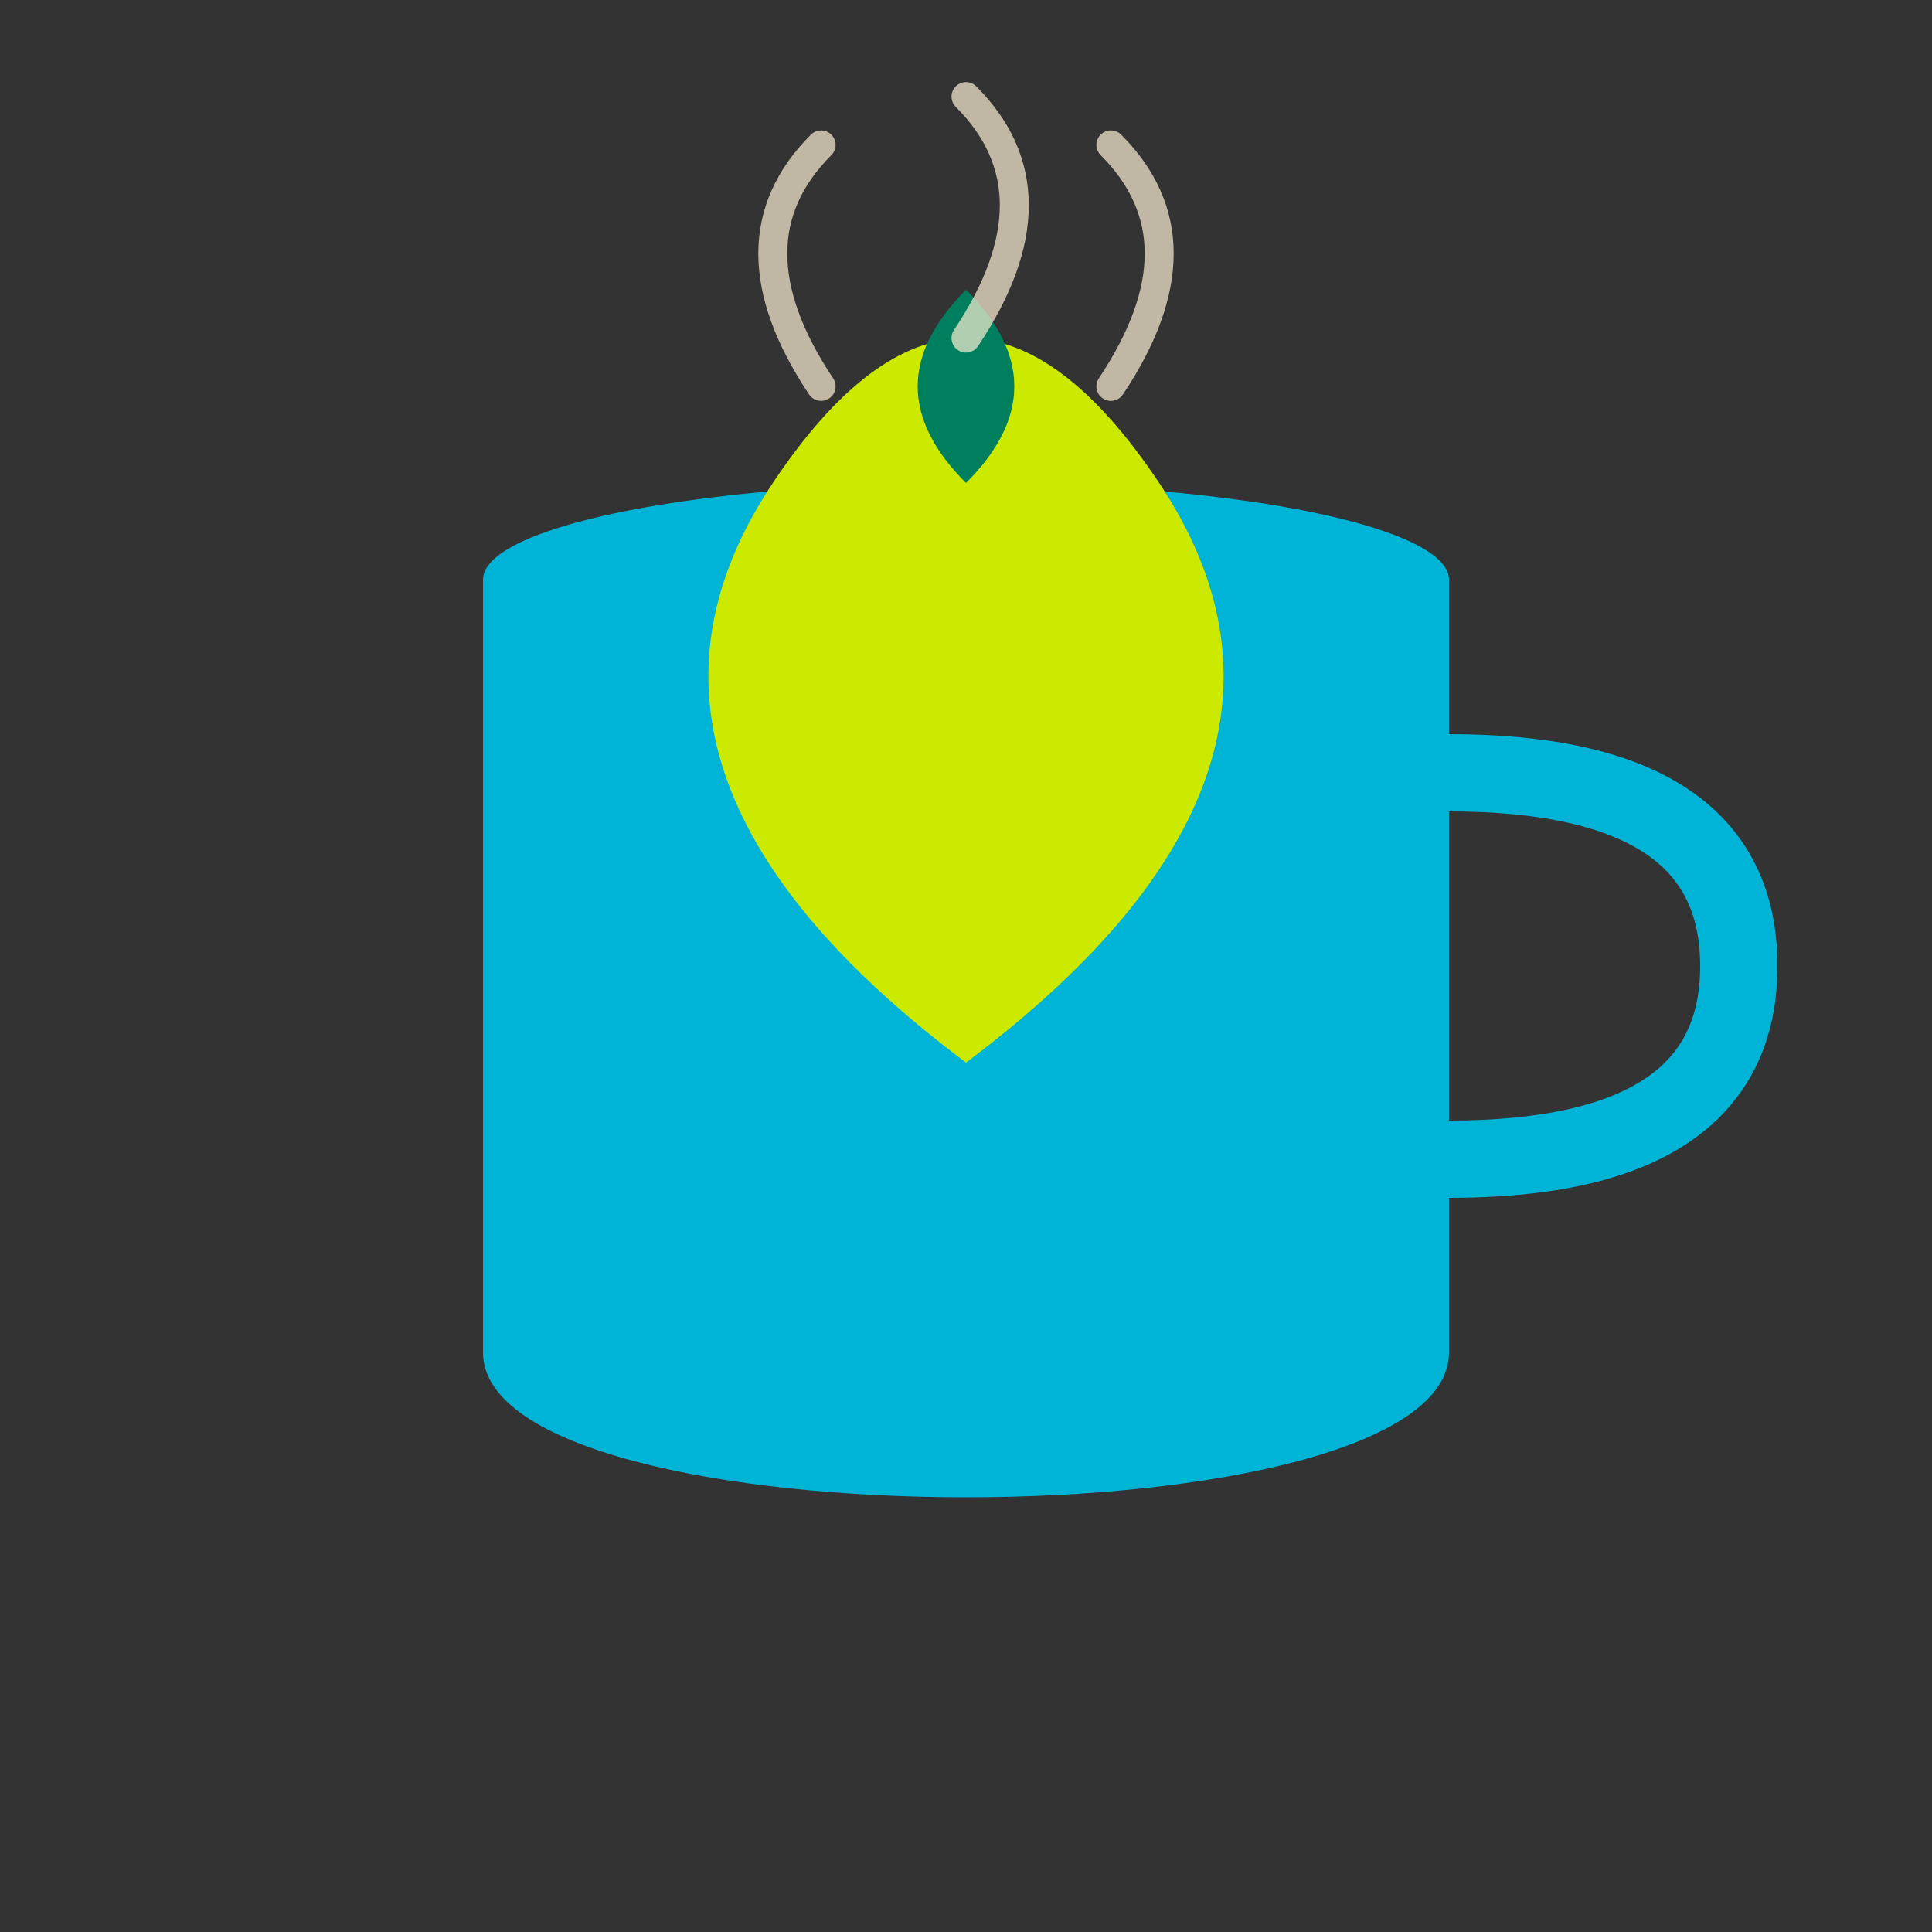
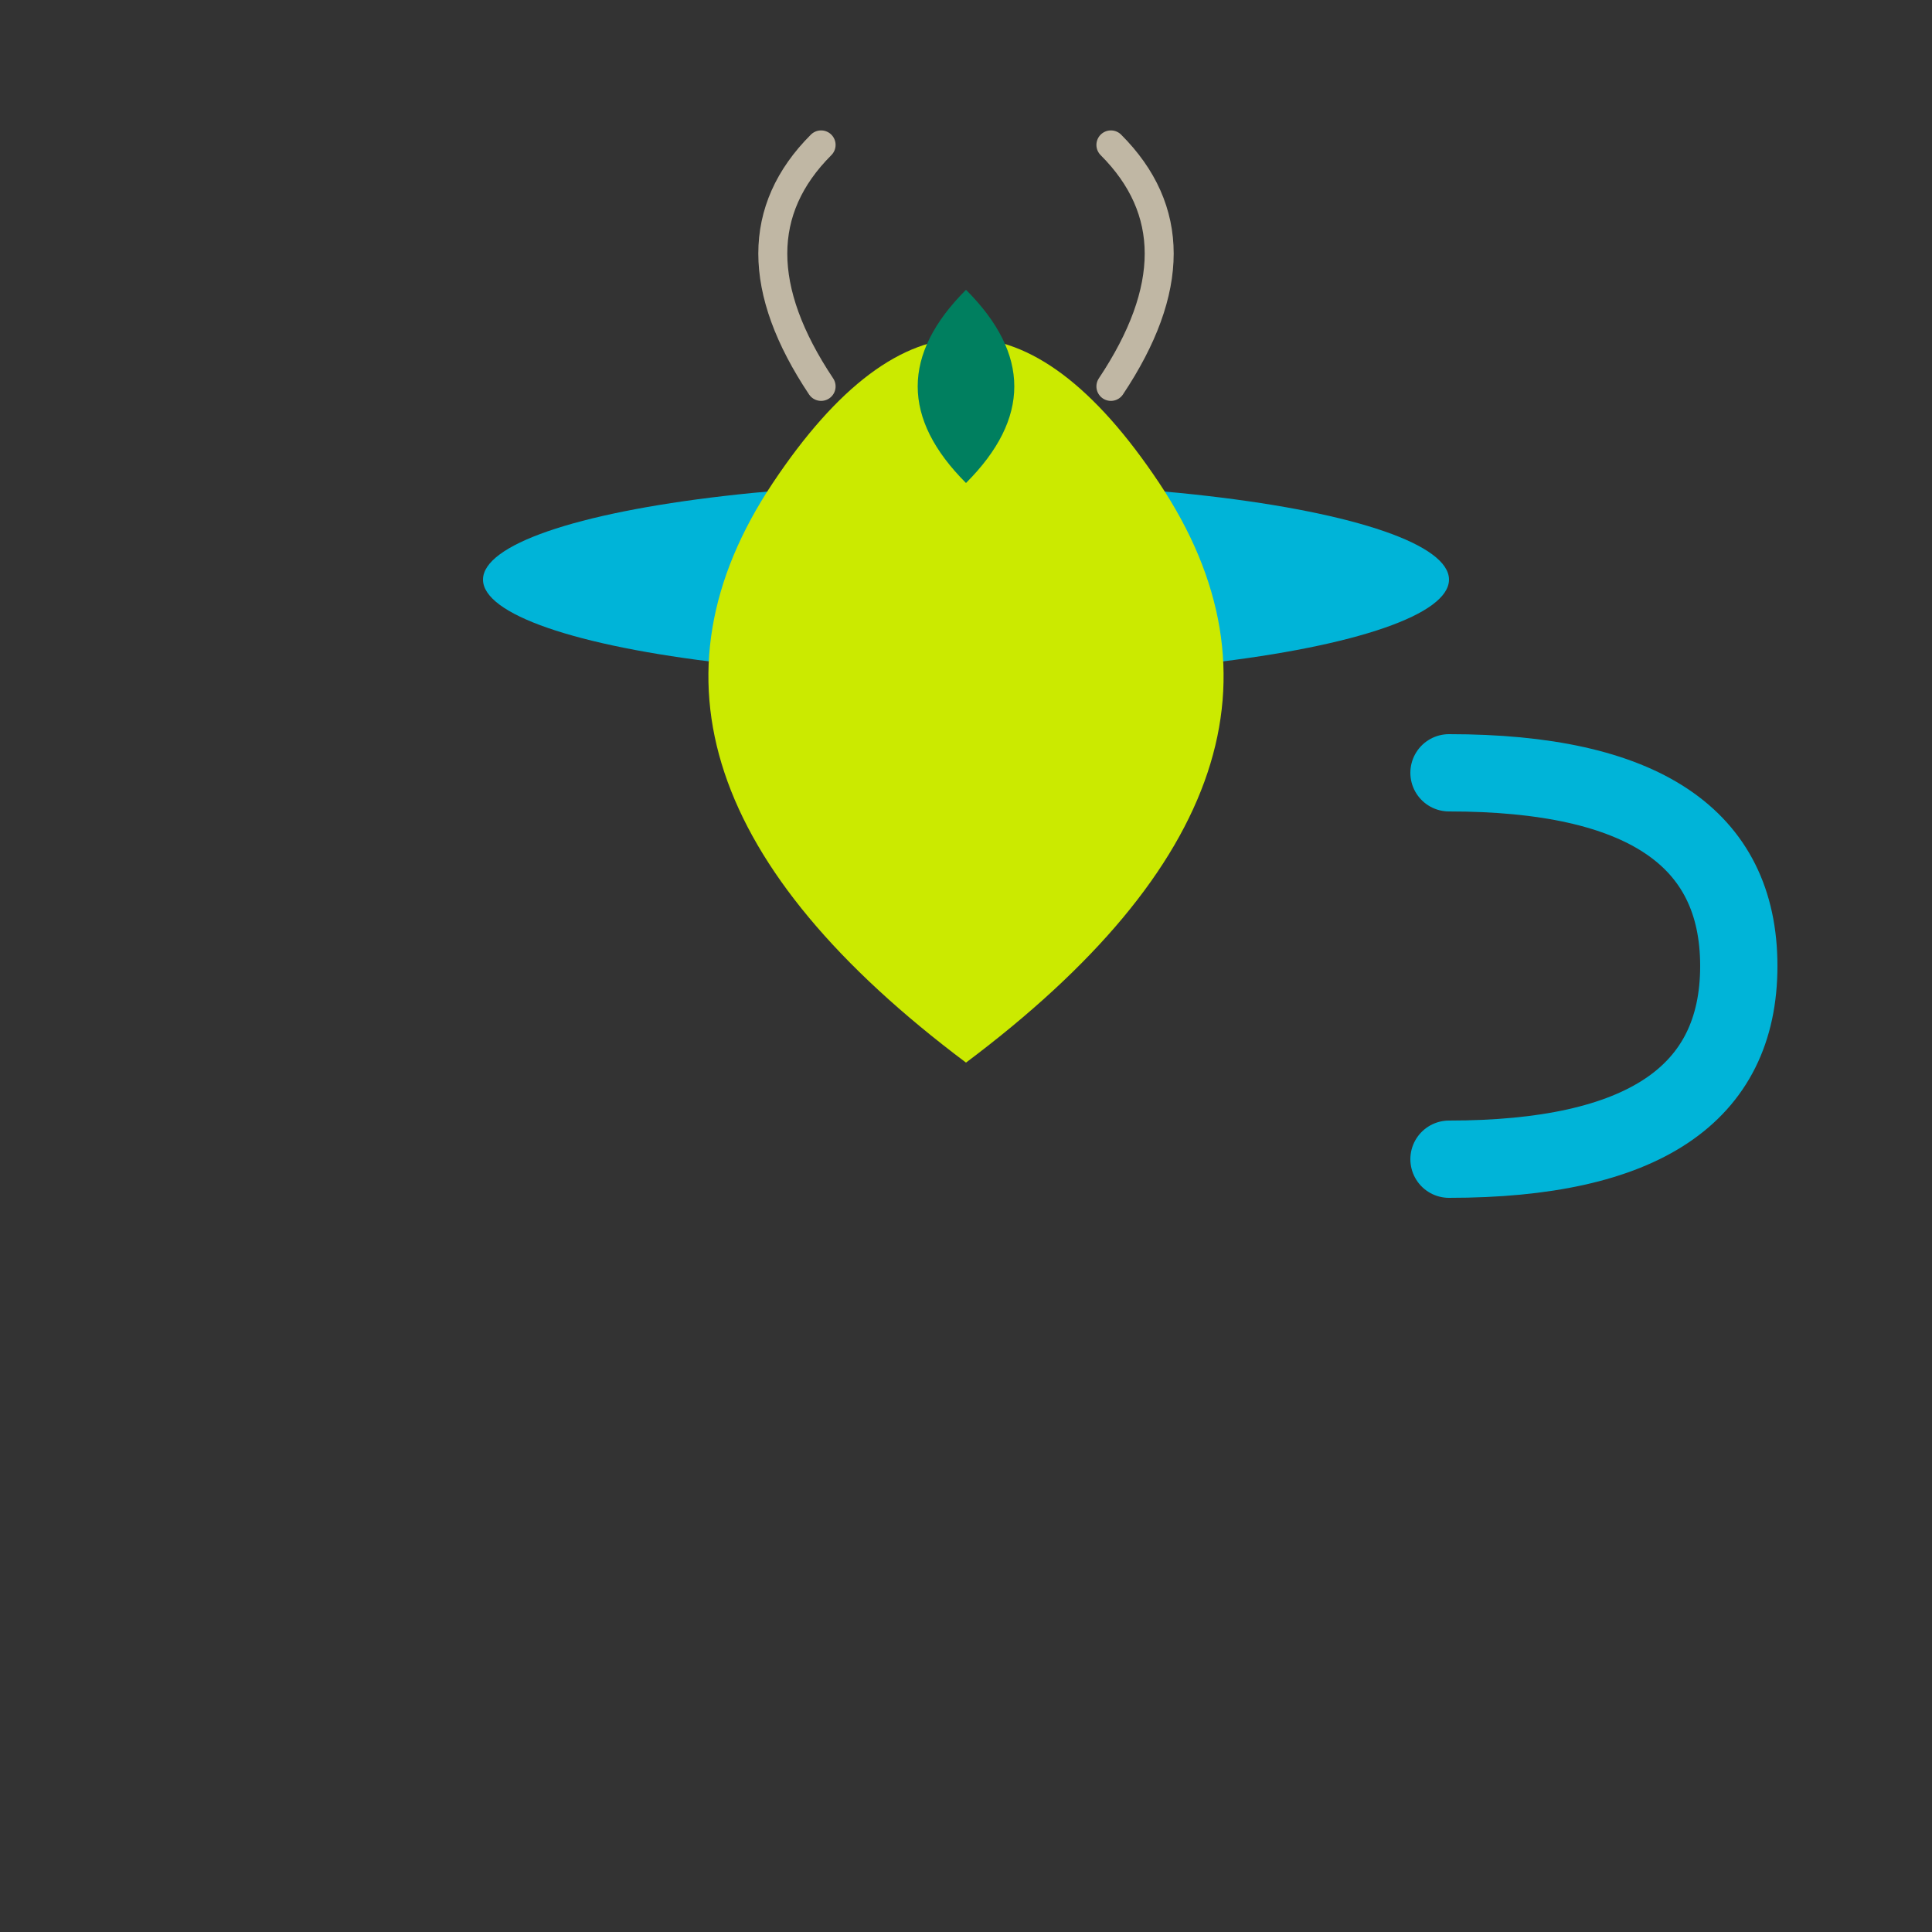
<svg xmlns="http://www.w3.org/2000/svg" viewBox="0 0 200 200" width="200" height="200">
  <rect x="0" y="0" width="200" height="200" fill="#333333" stroke="none" />
-   <path d="M50 60 L50 140 C50 160, 150 160, 150 140 L150 60 Z" fill="#00B4D8" />
  <path d="M150 80 Q180 80, 180 100 Q180 120, 150 120" fill="none" stroke="#00B4D8" stroke-width="8" stroke-linecap="round" />
  <ellipse cx="100" cy="60" rx="50" ry="10" fill="#00B4D8" />
  <path d="M80 50 Q100 20, 120 50 Q140 80, 100 110 Q60 80, 80 50 Z" fill="#CBEA00" />
  <path d="M100 50 Q110 40, 100 30 Q90 40, 100 50 Z" fill="#007F5F" />
  <path d="M85 40 Q75 25, 85 15" fill="none" stroke="#FDF0D5" stroke-width="3" stroke-linecap="round" opacity="0.7" />
-   <path d="M100 35 Q110 20, 100 10" fill="none" stroke="#FDF0D5" stroke-width="3" stroke-linecap="round" opacity="0.7" />
  <path d="M115 40 Q125 25, 115 15" fill="none" stroke="#FDF0D5" stroke-width="3" stroke-linecap="round" opacity="0.7" />
</svg>